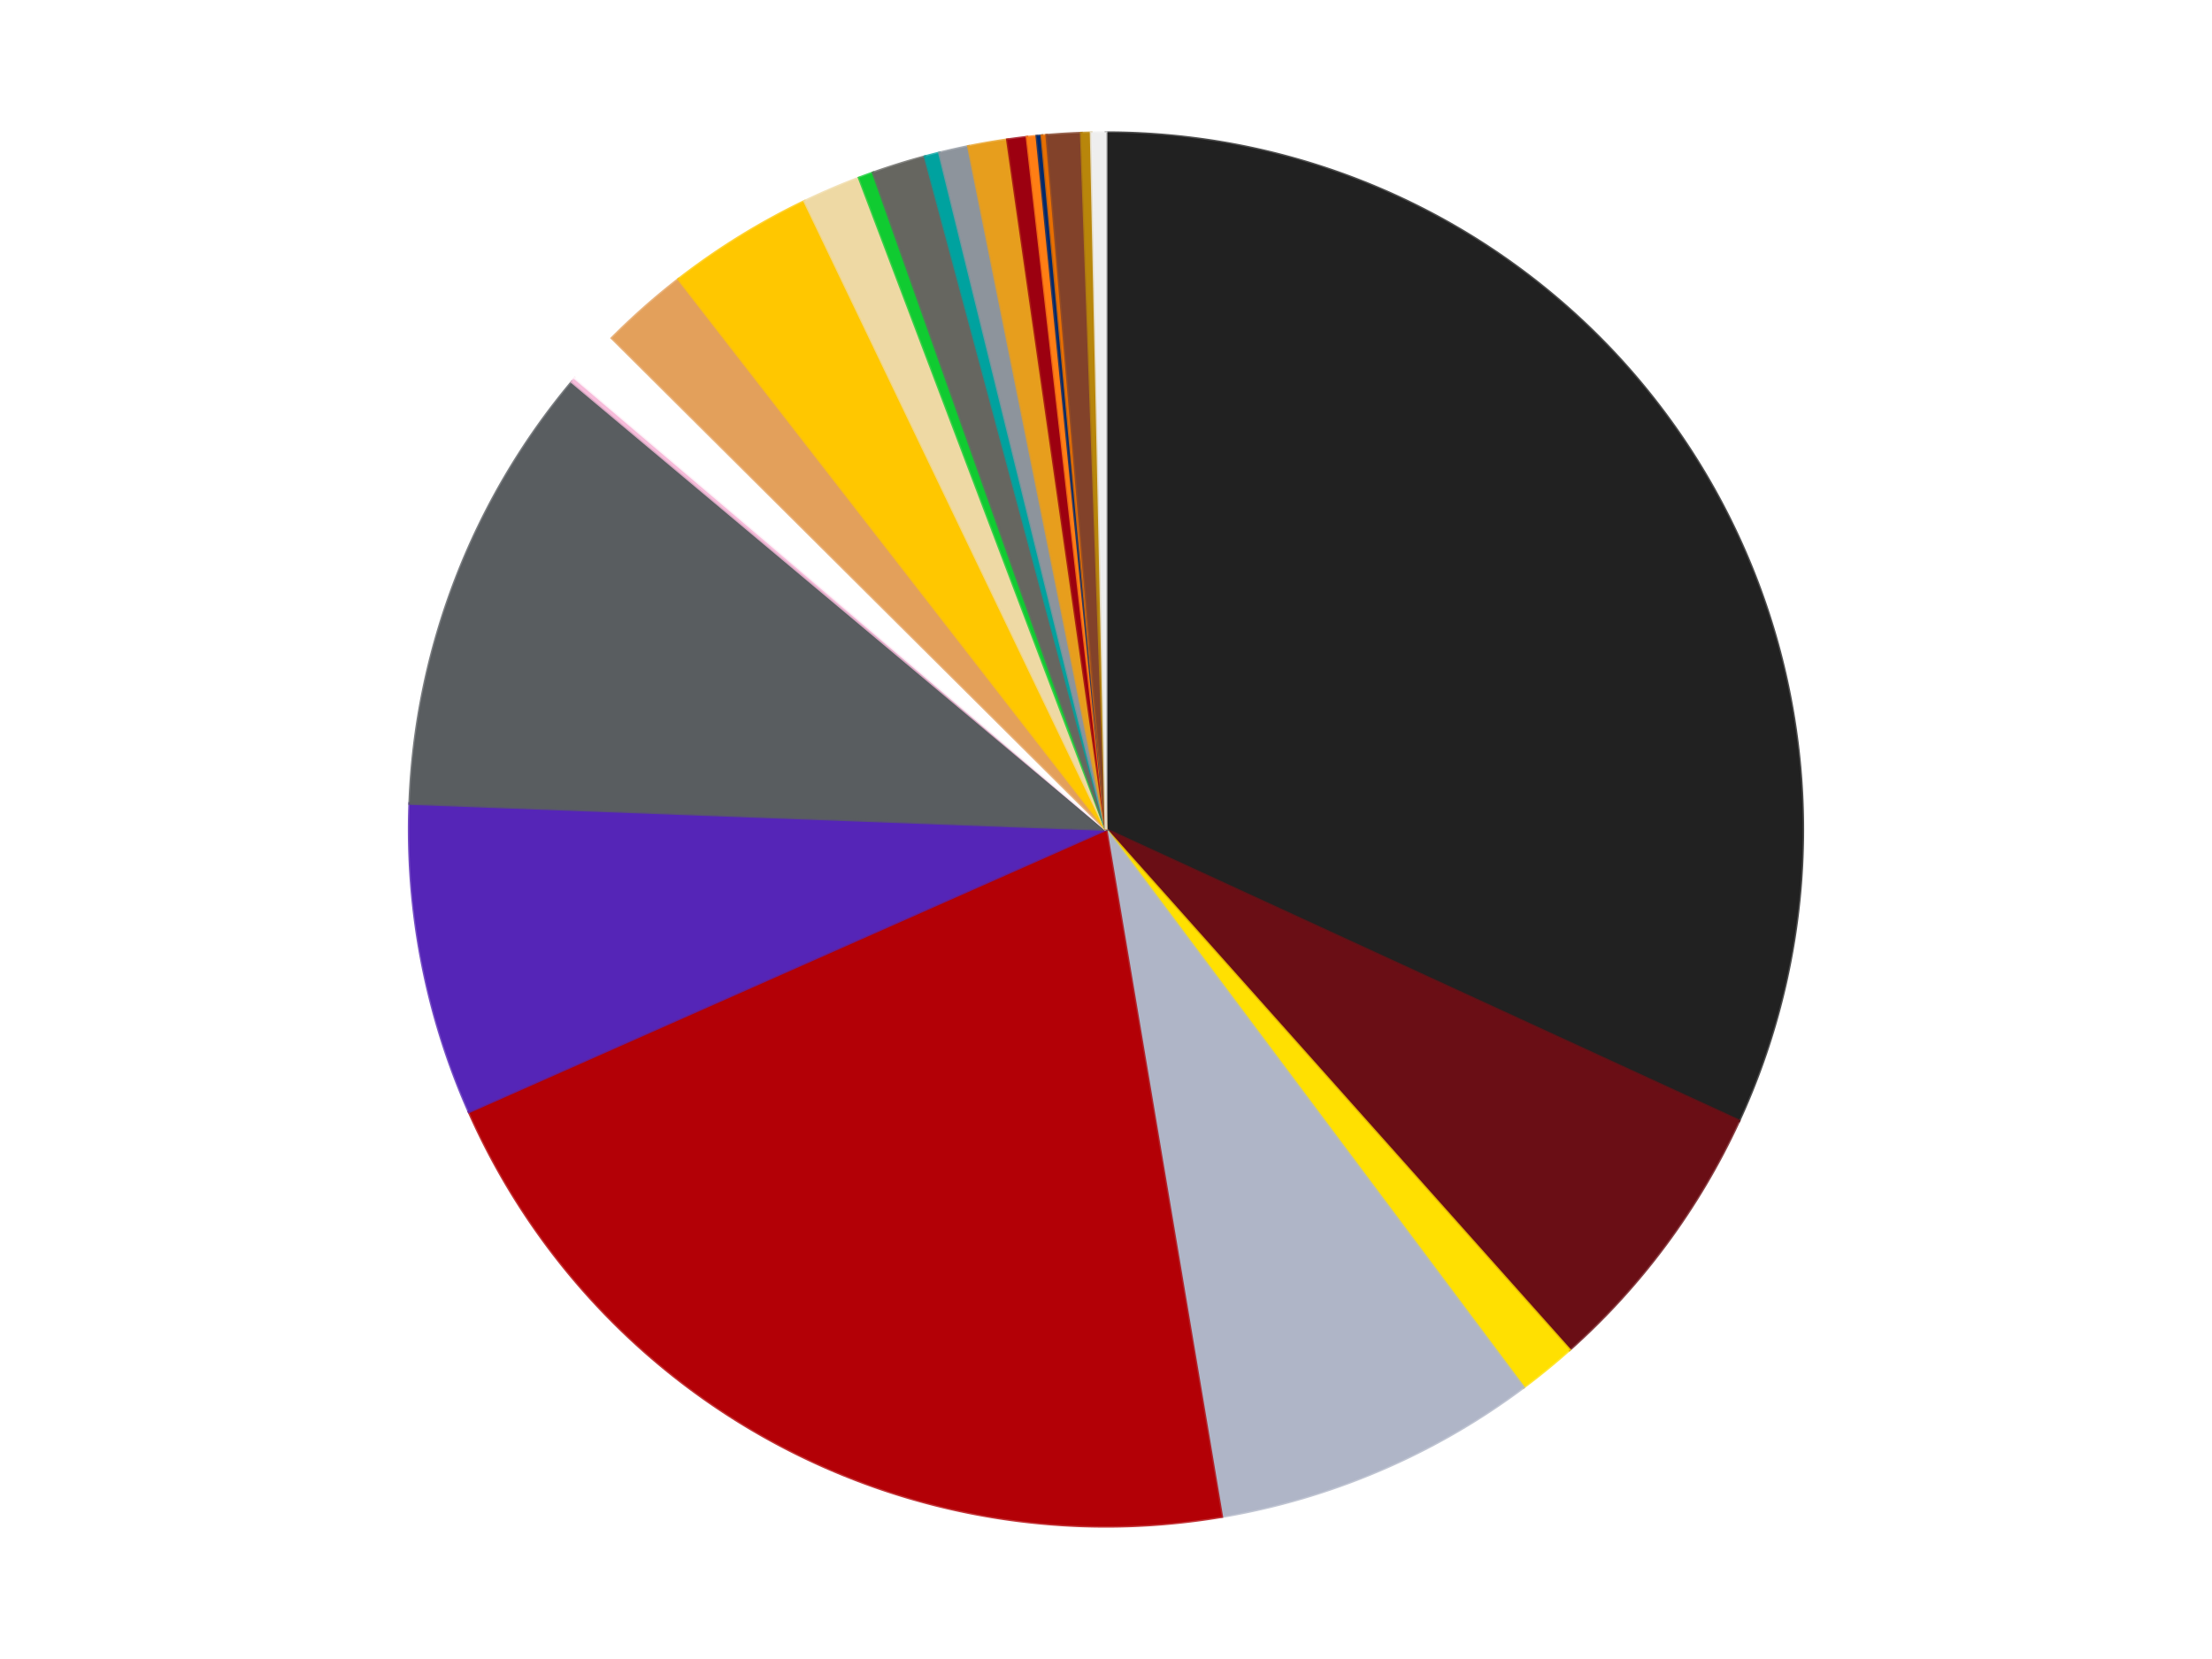
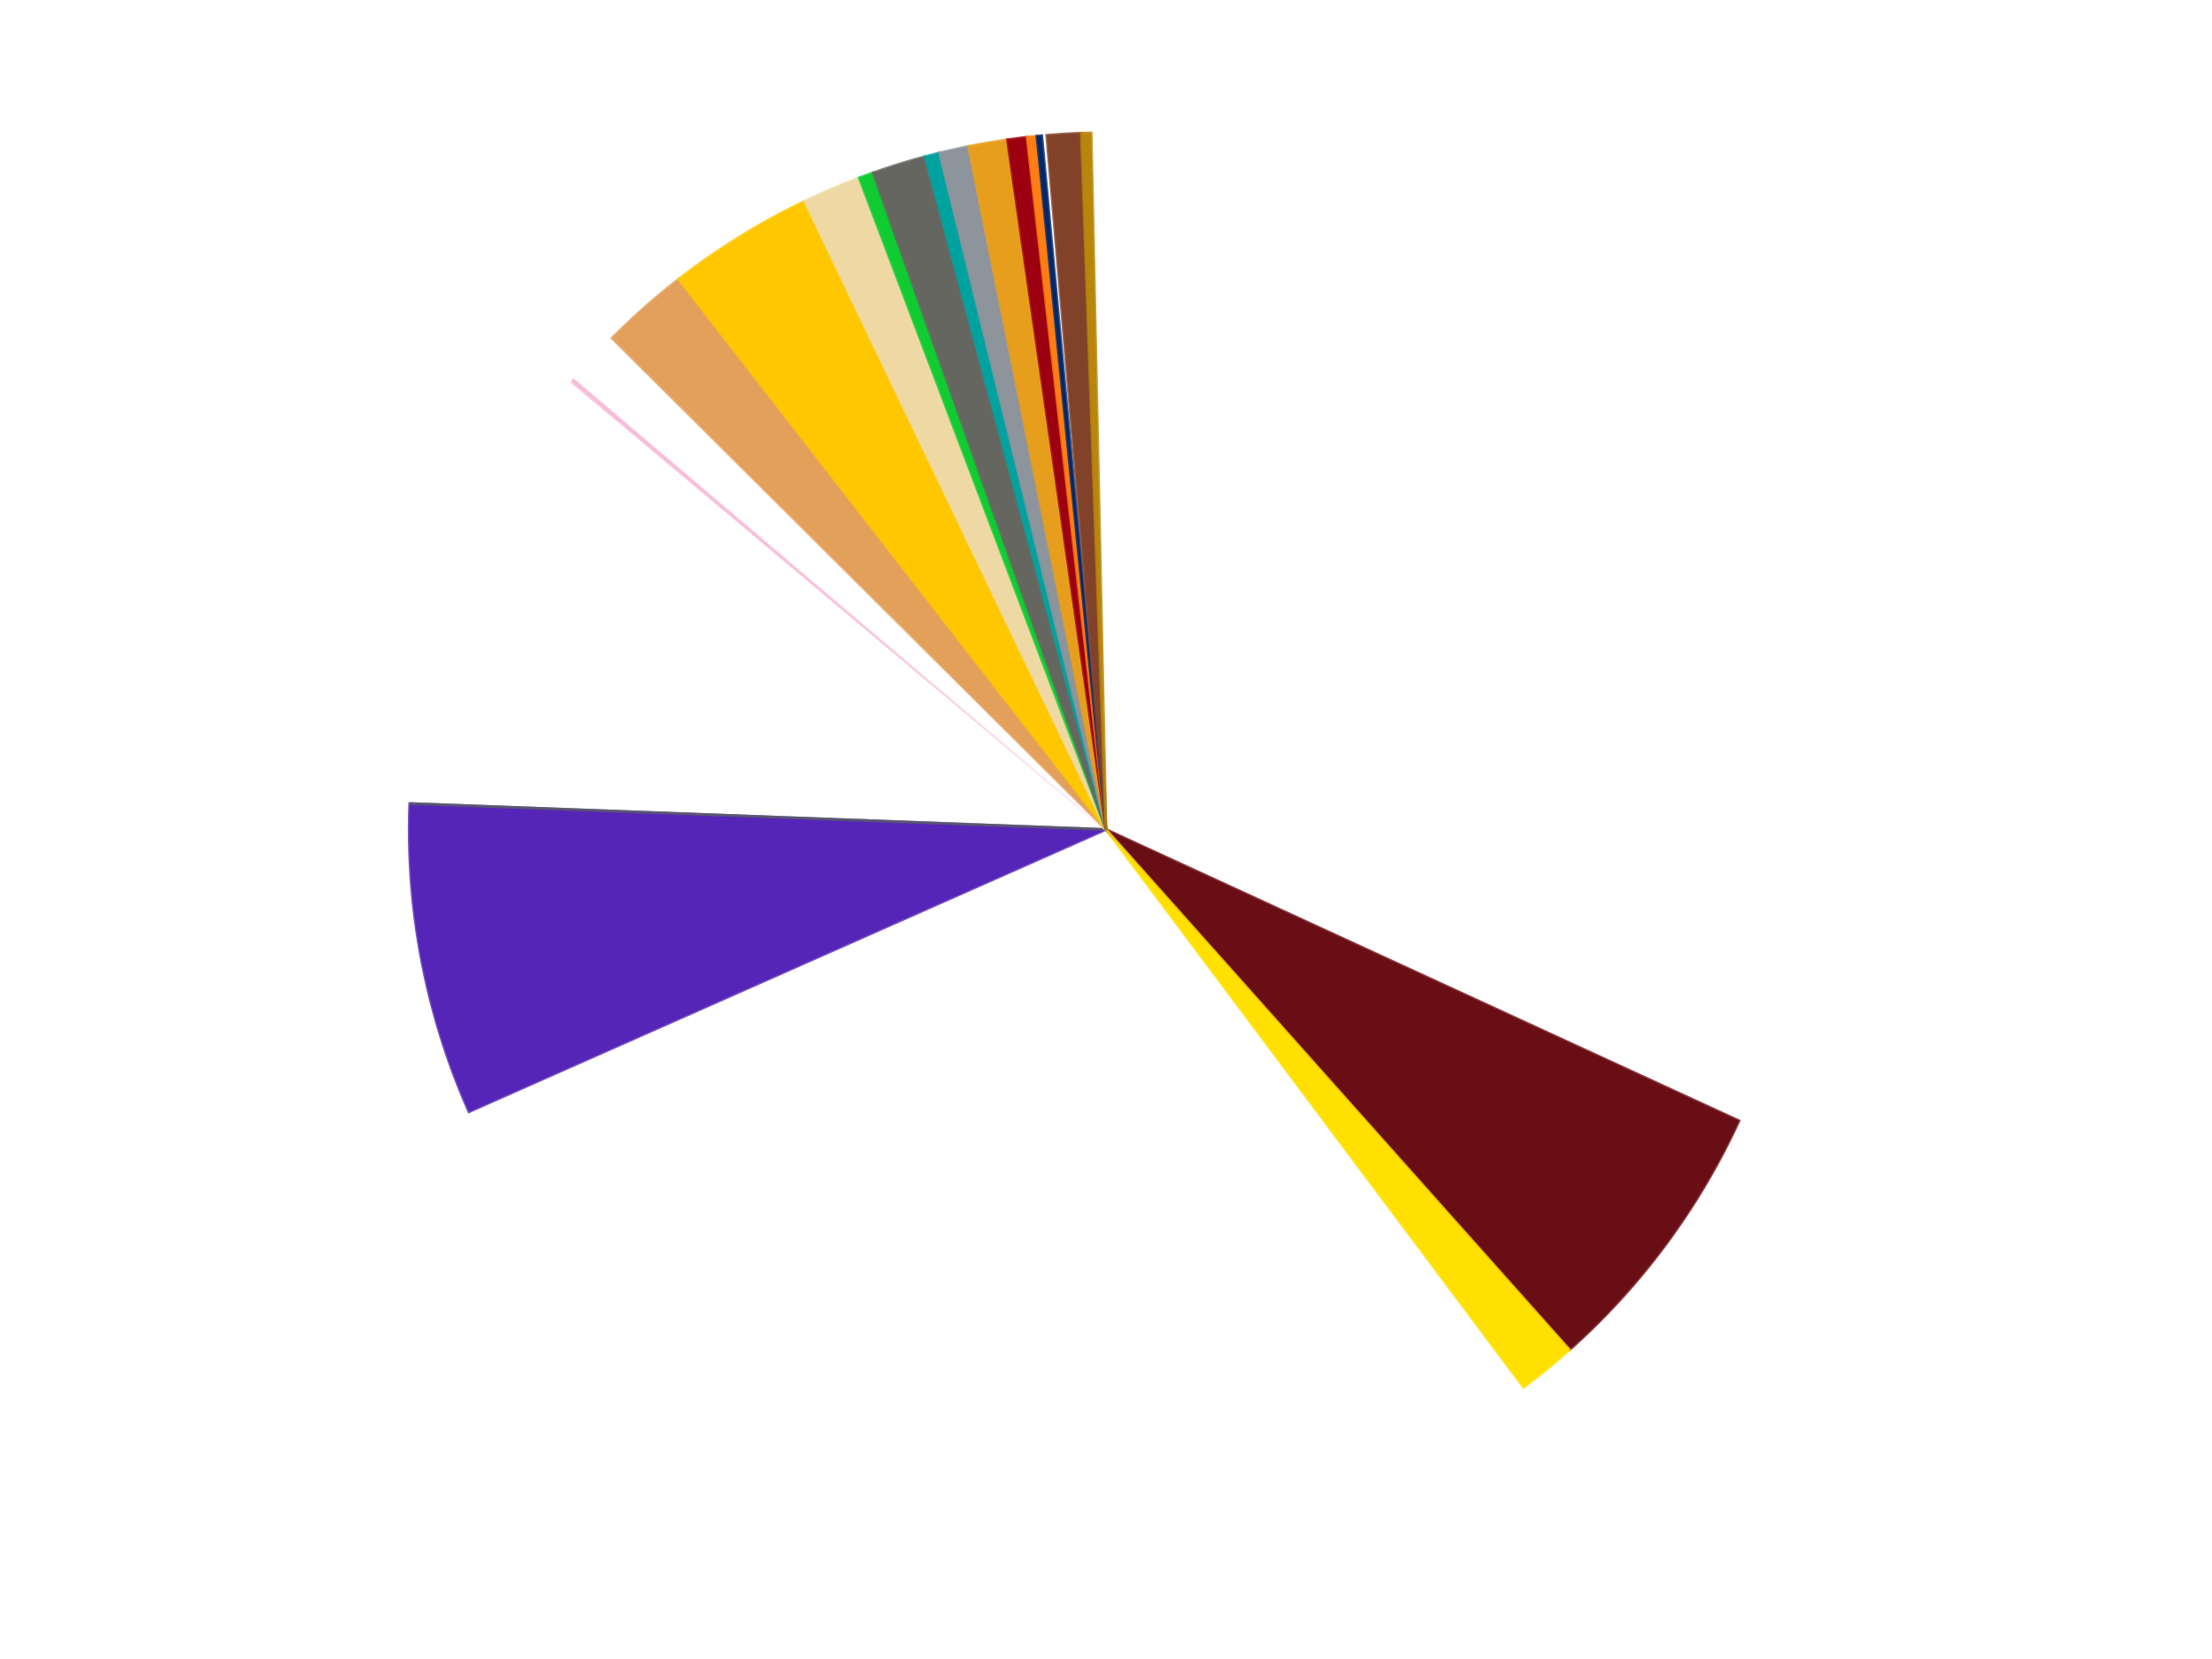
<svg xmlns="http://www.w3.org/2000/svg" xmlns:xlink="http://www.w3.org/1999/xlink" id="chart-d18ca895-343e-4bcc-9370-237cb3aef3be" class="pygal-chart" viewBox="0 0 800 600">
  <defs>
    <style type="text/css">#chart-d18ca895-343e-4bcc-9370-237cb3aef3be{-webkit-user-select:none;-webkit-font-smoothing:antialiased;font-family:Consolas,"Liberation Mono",Menlo,Courier,monospace}#chart-d18ca895-343e-4bcc-9370-237cb3aef3be .title{font-family:Consolas,"Liberation Mono",Menlo,Courier,monospace;font-size:16px}#chart-d18ca895-343e-4bcc-9370-237cb3aef3be .legends .legend text{font-family:Consolas,"Liberation Mono",Menlo,Courier,monospace;font-size:14px}#chart-d18ca895-343e-4bcc-9370-237cb3aef3be .axis text{font-family:Consolas,"Liberation Mono",Menlo,Courier,monospace;font-size:10px}#chart-d18ca895-343e-4bcc-9370-237cb3aef3be .axis text.major{font-family:Consolas,"Liberation Mono",Menlo,Courier,monospace;font-size:10px}#chart-d18ca895-343e-4bcc-9370-237cb3aef3be .text-overlay text.value{font-family:Consolas,"Liberation Mono",Menlo,Courier,monospace;font-size:16px}#chart-d18ca895-343e-4bcc-9370-237cb3aef3be .text-overlay text.label{font-family:Consolas,"Liberation Mono",Menlo,Courier,monospace;font-size:10px}#chart-d18ca895-343e-4bcc-9370-237cb3aef3be .tooltip{font-family:Consolas,"Liberation Mono",Menlo,Courier,monospace;font-size:14px}#chart-d18ca895-343e-4bcc-9370-237cb3aef3be text.no_data{font-family:Consolas,"Liberation Mono",Menlo,Courier,monospace;font-size:64px}
#chart-d18ca895-343e-4bcc-9370-237cb3aef3be{background-color:transparent}#chart-d18ca895-343e-4bcc-9370-237cb3aef3be path,#chart-d18ca895-343e-4bcc-9370-237cb3aef3be line,#chart-d18ca895-343e-4bcc-9370-237cb3aef3be rect,#chart-d18ca895-343e-4bcc-9370-237cb3aef3be circle{-webkit-transition:150ms;-moz-transition:150ms;transition:150ms}#chart-d18ca895-343e-4bcc-9370-237cb3aef3be .graph &gt; .background{fill:transparent}#chart-d18ca895-343e-4bcc-9370-237cb3aef3be .plot &gt; .background{fill:transparent}#chart-d18ca895-343e-4bcc-9370-237cb3aef3be .graph{fill:rgba(0,0,0,.87)}#chart-d18ca895-343e-4bcc-9370-237cb3aef3be text.no_data{fill:rgba(0,0,0,1)}#chart-d18ca895-343e-4bcc-9370-237cb3aef3be .title{fill:rgba(0,0,0,1)}#chart-d18ca895-343e-4bcc-9370-237cb3aef3be .legends .legend text{fill:rgba(0,0,0,.87)}#chart-d18ca895-343e-4bcc-9370-237cb3aef3be .legends .legend:hover text{fill:rgba(0,0,0,1)}#chart-d18ca895-343e-4bcc-9370-237cb3aef3be .axis .line{stroke:rgba(0,0,0,1)}#chart-d18ca895-343e-4bcc-9370-237cb3aef3be .axis .guide.line{stroke:rgba(0,0,0,.54)}#chart-d18ca895-343e-4bcc-9370-237cb3aef3be .axis .major.line{stroke:rgba(0,0,0,.87)}#chart-d18ca895-343e-4bcc-9370-237cb3aef3be .axis text.major{fill:rgba(0,0,0,1)}#chart-d18ca895-343e-4bcc-9370-237cb3aef3be .axis.y .guides:hover .guide.line,#chart-d18ca895-343e-4bcc-9370-237cb3aef3be .line-graph .axis.x .guides:hover .guide.line,#chart-d18ca895-343e-4bcc-9370-237cb3aef3be .stackedline-graph .axis.x .guides:hover .guide.line,#chart-d18ca895-343e-4bcc-9370-237cb3aef3be .xy-graph .axis.x .guides:hover .guide.line{stroke:rgba(0,0,0,1)}#chart-d18ca895-343e-4bcc-9370-237cb3aef3be .axis .guides:hover text{fill:rgba(0,0,0,1)}#chart-d18ca895-343e-4bcc-9370-237cb3aef3be .reactive{fill-opacity:1.0;stroke-opacity:.8;stroke-width:1}#chart-d18ca895-343e-4bcc-9370-237cb3aef3be .ci{stroke:rgba(0,0,0,.87)}#chart-d18ca895-343e-4bcc-9370-237cb3aef3be .reactive.active,#chart-d18ca895-343e-4bcc-9370-237cb3aef3be .active .reactive{fill-opacity:0.6;stroke-opacity:.9;stroke-width:4}#chart-d18ca895-343e-4bcc-9370-237cb3aef3be .ci .reactive.active{stroke-width:1.5}#chart-d18ca895-343e-4bcc-9370-237cb3aef3be .series text{fill:rgba(0,0,0,1)}#chart-d18ca895-343e-4bcc-9370-237cb3aef3be .tooltip rect{fill:transparent;stroke:rgba(0,0,0,1);-webkit-transition:opacity 150ms;-moz-transition:opacity 150ms;transition:opacity 150ms}#chart-d18ca895-343e-4bcc-9370-237cb3aef3be .tooltip .label{fill:rgba(0,0,0,.87)}#chart-d18ca895-343e-4bcc-9370-237cb3aef3be .tooltip .label{fill:rgba(0,0,0,.87)}#chart-d18ca895-343e-4bcc-9370-237cb3aef3be .tooltip .legend{font-size:.8em;fill:rgba(0,0,0,.54)}#chart-d18ca895-343e-4bcc-9370-237cb3aef3be .tooltip .x_label{font-size:.6em;fill:rgba(0,0,0,1)}#chart-d18ca895-343e-4bcc-9370-237cb3aef3be .tooltip .xlink{font-size:.5em;text-decoration:underline}#chart-d18ca895-343e-4bcc-9370-237cb3aef3be .tooltip .value{font-size:1.5em}#chart-d18ca895-343e-4bcc-9370-237cb3aef3be .bound{font-size:.5em}#chart-d18ca895-343e-4bcc-9370-237cb3aef3be .max-value{font-size:.75em;fill:rgba(0,0,0,.54)}#chart-d18ca895-343e-4bcc-9370-237cb3aef3be .map-element{fill:transparent;stroke:rgba(0,0,0,.54) !important}#chart-d18ca895-343e-4bcc-9370-237cb3aef3be .map-element .reactive{fill-opacity:inherit;stroke-opacity:inherit}#chart-d18ca895-343e-4bcc-9370-237cb3aef3be .color-0,#chart-d18ca895-343e-4bcc-9370-237cb3aef3be .color-0 a:visited{stroke:#f44336;fill:#f44336}#chart-d18ca895-343e-4bcc-9370-237cb3aef3be .color-1,#chart-d18ca895-343e-4bcc-9370-237cb3aef3be .color-1 a:visited{stroke:#3f51b5;fill:#3f51b5}#chart-d18ca895-343e-4bcc-9370-237cb3aef3be .color-2,#chart-d18ca895-343e-4bcc-9370-237cb3aef3be .color-2 a:visited{stroke:#009688;fill:#009688}#chart-d18ca895-343e-4bcc-9370-237cb3aef3be .color-3,#chart-d18ca895-343e-4bcc-9370-237cb3aef3be .color-3 a:visited{stroke:#ffc107;fill:#ffc107}#chart-d18ca895-343e-4bcc-9370-237cb3aef3be .color-4,#chart-d18ca895-343e-4bcc-9370-237cb3aef3be .color-4 a:visited{stroke:#ff5722;fill:#ff5722}#chart-d18ca895-343e-4bcc-9370-237cb3aef3be .color-5,#chart-d18ca895-343e-4bcc-9370-237cb3aef3be .color-5 a:visited{stroke:#9c27b0;fill:#9c27b0}#chart-d18ca895-343e-4bcc-9370-237cb3aef3be .color-6,#chart-d18ca895-343e-4bcc-9370-237cb3aef3be .color-6 a:visited{stroke:#03a9f4;fill:#03a9f4}#chart-d18ca895-343e-4bcc-9370-237cb3aef3be .color-7,#chart-d18ca895-343e-4bcc-9370-237cb3aef3be .color-7 a:visited{stroke:#8bc34a;fill:#8bc34a}#chart-d18ca895-343e-4bcc-9370-237cb3aef3be .color-8,#chart-d18ca895-343e-4bcc-9370-237cb3aef3be .color-8 a:visited{stroke:#ff9800;fill:#ff9800}#chart-d18ca895-343e-4bcc-9370-237cb3aef3be .color-9,#chart-d18ca895-343e-4bcc-9370-237cb3aef3be .color-9 a:visited{stroke:#e91e63;fill:#e91e63}#chart-d18ca895-343e-4bcc-9370-237cb3aef3be .color-10,#chart-d18ca895-343e-4bcc-9370-237cb3aef3be .color-10 a:visited{stroke:#2196f3;fill:#2196f3}#chart-d18ca895-343e-4bcc-9370-237cb3aef3be .color-11,#chart-d18ca895-343e-4bcc-9370-237cb3aef3be .color-11 a:visited{stroke:#4caf50;fill:#4caf50}#chart-d18ca895-343e-4bcc-9370-237cb3aef3be .color-12,#chart-d18ca895-343e-4bcc-9370-237cb3aef3be .color-12 a:visited{stroke:#ffeb3b;fill:#ffeb3b}#chart-d18ca895-343e-4bcc-9370-237cb3aef3be .color-13,#chart-d18ca895-343e-4bcc-9370-237cb3aef3be .color-13 a:visited{stroke:#673ab7;fill:#673ab7}#chart-d18ca895-343e-4bcc-9370-237cb3aef3be .color-14,#chart-d18ca895-343e-4bcc-9370-237cb3aef3be .color-14 a:visited{stroke:#00bcd4;fill:#00bcd4}#chart-d18ca895-343e-4bcc-9370-237cb3aef3be .color-15,#chart-d18ca895-343e-4bcc-9370-237cb3aef3be .color-15 a:visited{stroke:#cddc39;fill:#cddc39}#chart-d18ca895-343e-4bcc-9370-237cb3aef3be .color-16,#chart-d18ca895-343e-4bcc-9370-237cb3aef3be .color-16 a:visited{stroke:#9e9e9e;fill:#9e9e9e}#chart-d18ca895-343e-4bcc-9370-237cb3aef3be .color-17,#chart-d18ca895-343e-4bcc-9370-237cb3aef3be .color-17 a:visited{stroke:#607d8b;fill:#607d8b}#chart-d18ca895-343e-4bcc-9370-237cb3aef3be .color-18,#chart-d18ca895-343e-4bcc-9370-237cb3aef3be .color-18 a:visited{stroke:#7b0f07;fill:#7b0f07}#chart-d18ca895-343e-4bcc-9370-237cb3aef3be .color-19,#chart-d18ca895-343e-4bcc-9370-237cb3aef3be .color-19 a:visited{stroke:#141938;fill:#141938}#chart-d18ca895-343e-4bcc-9370-237cb3aef3be .color-20,#chart-d18ca895-343e-4bcc-9370-237cb3aef3be .color-20 a:visited{stroke:#000000;fill:#000000}#chart-d18ca895-343e-4bcc-9370-237cb3aef3be .color-21,#chart-d18ca895-343e-4bcc-9370-237cb3aef3be .color-21 a:visited{stroke:#5e4600;fill:#5e4600}#chart-d18ca895-343e-4bcc-9370-237cb3aef3be .color-22,#chart-d18ca895-343e-4bcc-9370-237cb3aef3be .color-22 a:visited{stroke:#791d00;fill:#791d00}#chart-d18ca895-343e-4bcc-9370-237cb3aef3be .color-23,#chart-d18ca895-343e-4bcc-9370-237cb3aef3be .color-23 a:visited{stroke:#220826;fill:#220826}#chart-d18ca895-343e-4bcc-9370-237cb3aef3be .text-overlay .color-0 text{fill:black}#chart-d18ca895-343e-4bcc-9370-237cb3aef3be .text-overlay .color-1 text{fill:black}#chart-d18ca895-343e-4bcc-9370-237cb3aef3be .text-overlay .color-2 text{fill:black}#chart-d18ca895-343e-4bcc-9370-237cb3aef3be .text-overlay .color-3 text{fill:black}#chart-d18ca895-343e-4bcc-9370-237cb3aef3be .text-overlay .color-4 text{fill:black}#chart-d18ca895-343e-4bcc-9370-237cb3aef3be .text-overlay .color-5 text{fill:black}#chart-d18ca895-343e-4bcc-9370-237cb3aef3be .text-overlay .color-6 text{fill:black}#chart-d18ca895-343e-4bcc-9370-237cb3aef3be .text-overlay .color-7 text{fill:black}#chart-d18ca895-343e-4bcc-9370-237cb3aef3be .text-overlay .color-8 text{fill:black}#chart-d18ca895-343e-4bcc-9370-237cb3aef3be .text-overlay .color-9 text{fill:black}#chart-d18ca895-343e-4bcc-9370-237cb3aef3be .text-overlay .color-10 text{fill:black}#chart-d18ca895-343e-4bcc-9370-237cb3aef3be .text-overlay .color-11 text{fill:black}#chart-d18ca895-343e-4bcc-9370-237cb3aef3be .text-overlay .color-12 text{fill:black}#chart-d18ca895-343e-4bcc-9370-237cb3aef3be .text-overlay .color-13 text{fill:black}#chart-d18ca895-343e-4bcc-9370-237cb3aef3be .text-overlay .color-14 text{fill:black}#chart-d18ca895-343e-4bcc-9370-237cb3aef3be .text-overlay .color-15 text{fill:black}#chart-d18ca895-343e-4bcc-9370-237cb3aef3be .text-overlay .color-16 text{fill:black}#chart-d18ca895-343e-4bcc-9370-237cb3aef3be .text-overlay .color-17 text{fill:black}#chart-d18ca895-343e-4bcc-9370-237cb3aef3be .text-overlay .color-18 text{fill:black}#chart-d18ca895-343e-4bcc-9370-237cb3aef3be .text-overlay .color-19 text{fill:white}#chart-d18ca895-343e-4bcc-9370-237cb3aef3be .text-overlay .color-20 text{fill:white}#chart-d18ca895-343e-4bcc-9370-237cb3aef3be .text-overlay .color-21 text{fill:black}#chart-d18ca895-343e-4bcc-9370-237cb3aef3be .text-overlay .color-22 text{fill:black}#chart-d18ca895-343e-4bcc-9370-237cb3aef3be .text-overlay .color-23 text{fill:white}
#chart-d18ca895-343e-4bcc-9370-237cb3aef3be text.no_data{text-anchor:middle}#chart-d18ca895-343e-4bcc-9370-237cb3aef3be .guide.line{fill:none}#chart-d18ca895-343e-4bcc-9370-237cb3aef3be .centered{text-anchor:middle}#chart-d18ca895-343e-4bcc-9370-237cb3aef3be .title{text-anchor:middle}#chart-d18ca895-343e-4bcc-9370-237cb3aef3be .legends .legend text{fill-opacity:1}#chart-d18ca895-343e-4bcc-9370-237cb3aef3be .axis.x text{text-anchor:middle}#chart-d18ca895-343e-4bcc-9370-237cb3aef3be .axis.x:not(.web) text[transform]{text-anchor:start}#chart-d18ca895-343e-4bcc-9370-237cb3aef3be .axis.x:not(.web) text[transform].backwards{text-anchor:end}#chart-d18ca895-343e-4bcc-9370-237cb3aef3be .axis.y text{text-anchor:end}#chart-d18ca895-343e-4bcc-9370-237cb3aef3be .axis.y text[transform].backwards{text-anchor:start}#chart-d18ca895-343e-4bcc-9370-237cb3aef3be .axis.y2 text{text-anchor:start}#chart-d18ca895-343e-4bcc-9370-237cb3aef3be .axis.y2 text[transform].backwards{text-anchor:end}#chart-d18ca895-343e-4bcc-9370-237cb3aef3be .axis .guide.line{stroke-dasharray:4,4;stroke:black}#chart-d18ca895-343e-4bcc-9370-237cb3aef3be .axis .major.guide.line{stroke-dasharray:6,6;stroke:black}#chart-d18ca895-343e-4bcc-9370-237cb3aef3be .horizontal .axis.y .guide.line,#chart-d18ca895-343e-4bcc-9370-237cb3aef3be .horizontal .axis.y2 .guide.line,#chart-d18ca895-343e-4bcc-9370-237cb3aef3be .vertical .axis.x .guide.line{opacity:0}#chart-d18ca895-343e-4bcc-9370-237cb3aef3be .horizontal .axis.always_show .guide.line,#chart-d18ca895-343e-4bcc-9370-237cb3aef3be .vertical .axis.always_show .guide.line{opacity:1 !important}#chart-d18ca895-343e-4bcc-9370-237cb3aef3be .axis.y .guides:hover .guide.line,#chart-d18ca895-343e-4bcc-9370-237cb3aef3be .axis.y2 .guides:hover .guide.line,#chart-d18ca895-343e-4bcc-9370-237cb3aef3be .axis.x .guides:hover .guide.line{opacity:1}#chart-d18ca895-343e-4bcc-9370-237cb3aef3be .axis .guides:hover text{opacity:1}#chart-d18ca895-343e-4bcc-9370-237cb3aef3be .nofill{fill:none}#chart-d18ca895-343e-4bcc-9370-237cb3aef3be .subtle-fill{fill-opacity:.2}#chart-d18ca895-343e-4bcc-9370-237cb3aef3be .dot{stroke-width:1px;fill-opacity:1;stroke-opacity:1}#chart-d18ca895-343e-4bcc-9370-237cb3aef3be .dot.active{stroke-width:5px}#chart-d18ca895-343e-4bcc-9370-237cb3aef3be .dot.negative{fill:transparent}#chart-d18ca895-343e-4bcc-9370-237cb3aef3be text,#chart-d18ca895-343e-4bcc-9370-237cb3aef3be tspan{stroke:none !important}#chart-d18ca895-343e-4bcc-9370-237cb3aef3be .series text.active{opacity:1}#chart-d18ca895-343e-4bcc-9370-237cb3aef3be .tooltip rect{fill-opacity:.95;stroke-width:.5}#chart-d18ca895-343e-4bcc-9370-237cb3aef3be .tooltip text{fill-opacity:1}#chart-d18ca895-343e-4bcc-9370-237cb3aef3be .showable{visibility:hidden}#chart-d18ca895-343e-4bcc-9370-237cb3aef3be .showable.shown{visibility:visible}#chart-d18ca895-343e-4bcc-9370-237cb3aef3be .gauge-background{fill:rgba(229,229,229,1);stroke:none}#chart-d18ca895-343e-4bcc-9370-237cb3aef3be .bg-lines{stroke:transparent;stroke-width:2px}</style>
    <script type="text/javascript">window.pygal = window.pygal || {};window.pygal.config = window.pygal.config || {};window.pygal.config['d18ca895-343e-4bcc-9370-237cb3aef3be'] = {"allow_interruptions": false, "box_mode": "extremes", "classes": ["pygal-chart"], "css": ["file://style.css", "file://graph.css"], "defs": [], "disable_xml_declaration": false, "dots_size": 2.5, "dynamic_print_values": false, "explicit_size": false, "fill": false, "force_uri_protocol": "https", "formatter": null, "half_pie": false, "height": 600, "include_x_axis": false, "inner_radius": 0, "interpolate": null, "interpolation_parameters": {}, "interpolation_precision": 250, "inverse_y_axis": false, "js": ["//kozea.github.io/pygal.js/2.0.x/pygal-tooltips.min.js"], "legend_at_bottom": false, "legend_at_bottom_columns": null, "legend_box_size": 12, "logarithmic": false, "margin": 20, "margin_bottom": null, "margin_left": null, "margin_right": null, "margin_top": null, "max_scale": 16, "min_scale": 4, "missing_value_fill_truncation": "x", "no_data_text": "No data", "no_prefix": false, "order_min": null, "pretty_print": false, "print_labels": false, "print_values": false, "print_values_position": "center", "print_zeroes": true, "range": null, "rounded_bars": null, "secondary_range": null, "show_dots": true, "show_legend": false, "show_minor_x_labels": true, "show_minor_y_labels": true, "show_only_major_dots": false, "show_x_guides": false, "show_x_labels": true, "show_y_guides": true, "show_y_labels": true, "spacing": 10, "stack_from_top": false, "strict": false, "stroke": true, "stroke_style": null, "style": {"background": "transparent", "ci_colors": [], "colors": ["#F44336", "#3F51B5", "#009688", "#FFC107", "#FF5722", "#9C27B0", "#03A9F4", "#8BC34A", "#FF9800", "#E91E63", "#2196F3", "#4CAF50", "#FFEB3B", "#673AB7", "#00BCD4", "#CDDC39", "#9E9E9E", "#607D8B"], "dot_opacity": "1", "font_family": "Consolas, \"Liberation Mono\", Menlo, Courier, monospace", "foreground": "rgba(0, 0, 0, .87)", "foreground_strong": "rgba(0, 0, 0, 1)", "foreground_subtle": "rgba(0, 0, 0, .54)", "guide_stroke_color": "black", "guide_stroke_dasharray": "4,4", "label_font_family": "Consolas, \"Liberation Mono\", Menlo, Courier, monospace", "label_font_size": 10, "legend_font_family": "Consolas, \"Liberation Mono\", Menlo, Courier, monospace", "legend_font_size": 14, "major_guide_stroke_color": "black", "major_guide_stroke_dasharray": "6,6", "major_label_font_family": "Consolas, \"Liberation Mono\", Menlo, Courier, monospace", "major_label_font_size": 10, "no_data_font_family": "Consolas, \"Liberation Mono\", Menlo, Courier, monospace", "no_data_font_size": 64, "opacity": "1.0", "opacity_hover": "0.6", "plot_background": "transparent", "stroke_opacity": ".8", "stroke_opacity_hover": ".9", "stroke_width": "1", "stroke_width_hover": "4", "title_font_family": "Consolas, \"Liberation Mono\", Menlo, Courier, monospace", "title_font_size": 16, "tooltip_font_family": "Consolas, \"Liberation Mono\", Menlo, Courier, monospace", "tooltip_font_size": 14, "transition": "150ms", "value_background": "rgba(229, 229, 229, 1)", "value_colors": [], "value_font_family": "Consolas, \"Liberation Mono\", Menlo, Courier, monospace", "value_font_size": 16, "value_label_font_family": "Consolas, \"Liberation Mono\", Menlo, Courier, monospace", "value_label_font_size": 10}, "title": null, "tooltip_border_radius": 0, "tooltip_fancy_mode": true, "truncate_label": null, "truncate_legend": null, "width": 800, "x_label_rotation": 0, "x_labels": null, "x_labels_major": null, "x_labels_major_count": null, "x_labels_major_every": null, "x_title": null, "xrange": null, "y_label_rotation": 0, "y_labels": null, "y_labels_major": null, "y_labels_major_count": null, "y_labels_major_every": null, "y_title": null, "zero": 0, "legends": ["Black", "Dark Red", "Yellow", "Light Bluish Gray", "Red", "Trans-Purple", "Dark Bluish Gray", "Bright Pink", "White", "Medium Nougat", "Bright Light Orange", "Tan", "Trans-Bright Green", "Pearl Dark Gray", "Dark Turquoise", "Flat Silver", "Pearl Gold", "Trans-Red", "Orange", "Trans-Dark Blue", "Trans-Orange", "Reddish Brown", "Metallic Gold", "Trans-Clear"]}</script>
    <script type="text/javascript" xlink:href="https://kozea.github.io/pygal.js/2.0.x/pygal-tooltips.min.js" />
  </defs>
  <title>Pygal</title>
  <g class="graph pie-graph vertical">
    <rect x="0" y="0" width="800" height="600" class="background" />
    <g transform="translate(20, 20)" class="plot">
      <rect x="0" y="0" width="760" height="560" class="background" />
      <g class="series serie-0 color-0">
        <g class="slices">
          <g class="slice" style="fill: #212121; stroke: #212121">
-             <path d="M380 28 A252 252 0 0 1 608.922 385.35 L380 280 A0 0 0 0 0 380 280 z" class="slice reactive tooltip-trigger" />
            <desc class="value">282</desc>
            <desc class="x centered">486.09675827582134</desc>
            <desc class="y centered">212.0332589911659</desc>
          </g>
        </g>
      </g>
      <g class="series serie-1 color-1">
        <g class="slices">
          <g class="slice" style="fill: #6A0E15; stroke: #6A0E15">
            <path d="M608.922 385.35 A252 252 0 0 1 547.621 468.168 L380 280 A0 0 0 0 0 380 280 z" class="slice reactive tooltip-trigger" />
            <desc class="value">58</desc>
            <desc class="x centered">481.2748778754118</desc>
            <desc class="y centered">354.9626514427046</desc>
          </g>
        </g>
      </g>
      <g class="series serie-2 color-2">
        <g class="slices">
          <g class="slice" style="fill: #FFE001; stroke: #FFE001">
            <path d="M547.621 468.168 A252 252 0 0 1 531.002 481.749 L380 280 A0 0 0 0 0 380 280 z" class="slice reactive tooltip-trigger" />
            <desc class="value">12</desc>
            <desc class="x centered">459.7280871909011</desc>
            <desc class="y centered">377.5675771600385</desc>
          </g>
        </g>
      </g>
      <g class="series serie-3 color-3">
        <g class="slices">
          <g class="slice" style="fill: #AFB5C7; stroke: #AFB5C7">
-             <path d="M531.002 481.749 A252 252 0 0 1 421.849 528.501 L380 280 A0 0 0 0 0 380 280 z" class="slice reactive tooltip-trigger" />
            <desc class="value">67</desc>
            <desc class="x centered">429.60927197562506</desc>
            <desc class="y centered">395.8227962624304</desc>
          </g>
        </g>
      </g>
      <g class="series serie-4 color-4">
        <g class="slices">
          <g class="slice" style="fill: #B30006; stroke: #B30006">
-             <path d="M421.849 528.501 A252 252 0 0 1 149.605 382.089 L380 280 A0 0 0 0 0 380 280 z" class="slice reactive tooltip-trigger" />
            <desc class="value">186</desc>
            <desc class="x centered">320.3206840656302</desc>
            <desc class="y centered">390.9701727925377</desc>
          </g>
        </g>
      </g>
      <g class="series serie-5 color-5">
        <g class="slices">
          <g class="slice" style="fill: #5525B7; stroke: #5525B7">
            <path d="M149.605 382.089 A252 252 0 0 1 128.175 270.609 L380 280 A0 0 0 0 0 380 280 z" class="slice reactive tooltip-trigger" />
            <desc class="value">64</desc>
            <desc class="x centered">256.2654557532227</desc>
            <desc class="y centered">303.7857638103615</desc>
          </g>
        </g>
      </g>
      <g class="series serie-6 color-6">
        <g class="slices">
          <g class="slice" style="fill: #595D60; stroke: #595D60">
-             <path d="M128.175 270.609 A252 252 0 0 1 186.861 118.132 L380 280 A0 0 0 0 0 380 280 z" class="slice reactive tooltip-trigger" />
+             <path d="M128.175 270.609 L380 280 A0 0 0 0 0 380 280 z" class="slice reactive tooltip-trigger" />
            <desc class="value">93</desc>
            <desc class="x centered">262.40898506682873</desc>
            <desc class="y centered">234.7412637495622</desc>
          </g>
        </g>
      </g>
      <g class="series serie-7 color-7">
        <g class="slices">
          <g class="slice" style="fill: #F7BCDA; stroke: #F7BCDA">
            <path d="M186.861 118.132 A252 252 0 0 1 188.015 116.765 L380 280 A0 0 0 0 0 380 280 z" class="slice reactive tooltip-trigger" />
            <desc class="value">1</desc>
            <desc class="x centered">283.71840922256035</desc>
            <desc class="y centered">198.72358720166324</desc>
          </g>
        </g>
      </g>
      <g class="series serie-8 color-8">
        <g class="slices">
          <g class="slice" style="fill: #FFFFFF; stroke: #FFFFFF">
            <path d="M188.015 116.765 A252 252 0 0 1 201.335 102.284 L380 280 A0 0 0 0 0 380 280 z" class="slice reactive tooltip-trigger" />
            <desc class="value">11</desc>
            <desc class="x centered">287.26690605666</desc>
            <desc class="y centered">194.6971671766073</desc>
          </g>
        </g>
      </g>
      <g class="series serie-9 color-9">
        <g class="slices">
          <g class="slice" style="fill: #E3A05B; stroke: #E3A05B">
            <path d="M201.335 102.284 A252 252 0 0 1 225.441 80.963 L380 280 A0 0 0 0 0 380 280 z" class="slice reactive tooltip-trigger" />
            <desc class="value">18</desc>
            <desc class="x centered">296.52383280119193</desc>
            <desc class="y centered">185.61923125023486</desc>
          </g>
        </g>
      </g>
      <g class="series serie-10 color-10">
        <g class="slices">
          <g class="slice" style="fill: #FFC700; stroke: #FFC700">
            <path d="M225.441 80.963 A252 252 0 0 1 271.007 52.79 L380 280 A0 0 0 0 0 380 280 z" class="slice reactive tooltip-trigger" />
            <desc class="value">30</desc>
            <desc class="x centered">313.7366692664986</desc>
            <desc class="y centered">172.8311099240894</desc>
          </g>
        </g>
      </g>
      <g class="series serie-11 color-11">
        <g class="slices">
          <g class="slice" style="fill: #EED9A4; stroke: #EED9A4">
            <path d="M271.007 52.79 A252 252 0 0 1 290.736 44.339 L380 280 A0 0 0 0 0 380 280 z" class="slice reactive tooltip-trigger" />
            <desc class="value">12</desc>
            <desc class="x centered">330.390728024375</desc>
            <desc class="y centered">164.17720373756958</desc>
          </g>
        </g>
      </g>
      <g class="series serie-12 color-12">
        <g class="slices">
          <g class="slice" style="fill: #10Cb31; stroke: #10Cb31">
            <path d="M290.736 44.339 A252 252 0 0 1 295.775 42.492 L380 280 A0 0 0 0 0 380 280 z" class="slice reactive tooltip-trigger" />
            <desc class="value">3</desc>
            <desc class="x centered">336.6253805734078</desc>
            <desc class="y centered">161.70104654056195</desc>
          </g>
        </g>
      </g>
      <g class="series serie-13 color-13">
        <g class="slices">
          <g class="slice" style="fill: #666660; stroke: #666660">
            <path d="M295.775 42.492 A252 252 0 0 1 314.562 36.645 L380 280 A0 0 0 0 0 380 280 z" class="slice reactive tooltip-trigger" />
            <desc class="value">11</desc>
            <desc class="x centered">342.55567751784986</desc>
            <desc class="y centered">159.69238297658478</desc>
          </g>
        </g>
      </g>
      <g class="series serie-14 color-14">
        <g class="slices">
          <g class="slice" style="fill: #00A29F; stroke: #00A29F">
            <path d="M314.562 36.645 A252 252 0 0 1 319.759 35.306 L380 280 A0 0 0 0 0 380 280 z" class="slice reactive tooltip-trigger" />
            <desc class="value">3</desc>
            <desc class="x centered">348.57843701170253</desc>
            <desc class="y centered">157.9807991364783</desc>
          </g>
        </g>
      </g>
      <g class="series serie-15 color-15">
        <g class="slices">
          <g class="slice" style="fill: #8D949C; stroke: #8D949C">
            <path d="M319.759 35.306 A252 252 0 0 1 330.234 32.963 L380 280 A0 0 0 0 0 380 280 z" class="slice reactive tooltip-trigger" />
            <desc class="value">6</desc>
            <desc class="x centered">352.49212673183507</desc>
            <desc class="y centered">157.03936846184232</desc>
          </g>
        </g>
      </g>
      <g class="series serie-16 color-16">
        <g class="slices">
          <g class="slice" style="fill: #E79E1D; stroke: #E79E1D">
            <path d="M330.234 32.963 A252 252 0 0 1 344.338 30.536 L380 280 A0 0 0 0 0 380 280 z" class="slice reactive tooltip-trigger" />
            <desc class="value">8</desc>
            <desc class="x centered">358.63441196873345</desc>
            <desc class="y centered">155.82467375489526</desc>
          </g>
        </g>
      </g>
      <g class="series serie-17 color-17">
        <g class="slices">
          <g class="slice" style="fill: #9C0010; stroke: #9C0010">
            <path d="M344.338 30.536 A252 252 0 0 1 351.436 29.624 L380 280 A0 0 0 0 0 380 280 z" class="slice reactive tooltip-trigger" />
            <desc class="value">4</desc>
            <desc class="x centered">363.94179818352615</desc>
            <desc class="y centered">155.02746639992694</desc>
          </g>
        </g>
      </g>
      <g class="series serie-18 color-18">
        <g class="slices">
          <g class="slice" style="fill: #FF7E14; stroke: #FF7E14">
            <path d="M351.436 29.624 A252 252 0 0 1 354.994 29.244 L380 280 A0 0 0 0 0 380 280 z" class="slice reactive tooltip-trigger" />
            <desc class="value">2</desc>
            <desc class="x centered">366.607020808432</desc>
            <desc class="y centered">154.71381517352273</desc>
          </g>
        </g>
      </g>
      <g class="series serie-19 color-19">
        <g class="slices">
          <g class="slice" style="fill: #00296B; stroke: #00296B">
            <path d="M354.994 29.244 A252 252 0 0 1 356.775 29.073 L380 280 A0 0 0 0 0 380 280 z" class="slice reactive tooltip-trigger" />
            <desc class="value">1</desc>
            <desc class="x centered">367.941986082018</desc>
            <desc class="y centered">154.57829414190797</desc>
          </g>
        </g>
      </g>
      <g class="series serie-20 color-20">
        <g class="slices">
          <g class="slice" style="fill: #E96F01; stroke: #E96F01">
-             <path d="M356.775 29.073 A252 252 0 0 1 358.557 28.914 L380 280 A0 0 0 0 0 380 280 z" class="slice reactive tooltip-trigger" />
            <desc class="value">1</desc>
            <desc class="x centered">368.8327320055506</desc>
            <desc class="y centered">154.49584817409368</desc>
          </g>
        </g>
      </g>
      <g class="series serie-21 color-21">
        <g class="slices">
          <g class="slice" style="fill: #82422A; stroke: #82422A">
            <path d="M358.557 28.914 A252 252 0 0 1 371.056 28.159 L380 280 A0 0 0 0 0 380 280 z" class="slice reactive tooltip-trigger" />
            <desc class="value">7</desc>
            <desc class="x centered">372.4008951418278</desc>
            <desc class="y centered">154.2293611157417</desc>
          </g>
        </g>
      </g>
      <g class="series serie-22 color-22">
        <g class="slices">
          <g class="slice" style="fill: #B8860B; stroke: #B8860B">
            <path d="M371.056 28.159 A252 252 0 0 1 374.633 28.057 L380 280 A0 0 0 0 0 380 280 z" class="slice reactive tooltip-trigger" />
            <desc class="value">2</desc>
            <desc class="x centered">376.4222601556145</desc>
            <desc class="y centered">154.05080477587046</desc>
          </g>
        </g>
      </g>
      <g class="series serie-23 color-23">
        <g class="slices">
          <g class="slice" style="fill: #EEEEEE; stroke: #EEEEEE">
-             <path d="M374.633 28.057 A252 252 0 0 1 380 28 L380 280 A0 0 0 0 0 380 280 z" class="slice reactive tooltip-trigger" />
            <desc class="value">3</desc>
            <desc class="x centered">378.65819256857264</desc>
            <desc class="y centered">154.00714483425276</desc>
          </g>
        </g>
      </g>
    </g>
    <g class="titles" />
    <g transform="translate(20, 20)" class="plot overlay">
      <g class="series serie-0 color-0" />
      <g class="series serie-1 color-1" />
      <g class="series serie-2 color-2" />
      <g class="series serie-3 color-3" />
      <g class="series serie-4 color-4" />
      <g class="series serie-5 color-5" />
      <g class="series serie-6 color-6" />
      <g class="series serie-7 color-7" />
      <g class="series serie-8 color-8" />
      <g class="series serie-9 color-9" />
      <g class="series serie-10 color-10" />
      <g class="series serie-11 color-11" />
      <g class="series serie-12 color-12" />
      <g class="series serie-13 color-13" />
      <g class="series serie-14 color-14" />
      <g class="series serie-15 color-15" />
      <g class="series serie-16 color-16" />
      <g class="series serie-17 color-17" />
      <g class="series serie-18 color-18" />
      <g class="series serie-19 color-19" />
      <g class="series serie-20 color-20" />
      <g class="series serie-21 color-21" />
      <g class="series serie-22 color-22" />
      <g class="series serie-23 color-23" />
    </g>
    <g transform="translate(20, 20)" class="plot text-overlay">
      <g class="series serie-0 color-0" />
      <g class="series serie-1 color-1" />
      <g class="series serie-2 color-2" />
      <g class="series serie-3 color-3" />
      <g class="series serie-4 color-4" />
      <g class="series serie-5 color-5" />
      <g class="series serie-6 color-6" />
      <g class="series serie-7 color-7" />
      <g class="series serie-8 color-8" />
      <g class="series serie-9 color-9" />
      <g class="series serie-10 color-10" />
      <g class="series serie-11 color-11" />
      <g class="series serie-12 color-12" />
      <g class="series serie-13 color-13" />
      <g class="series serie-14 color-14" />
      <g class="series serie-15 color-15" />
      <g class="series serie-16 color-16" />
      <g class="series serie-17 color-17" />
      <g class="series serie-18 color-18" />
      <g class="series serie-19 color-19" />
      <g class="series serie-20 color-20" />
      <g class="series serie-21 color-21" />
      <g class="series serie-22 color-22" />
      <g class="series serie-23 color-23" />
    </g>
    <g transform="translate(20, 20)" class="plot tooltip-overlay">
      <g transform="translate(0 0)" style="opacity: 0" class="tooltip">
        <rect rx="0" ry="0" width="0" height="0" class="tooltip-box" />
        <g class="text" />
      </g>
    </g>
  </g>
</svg>